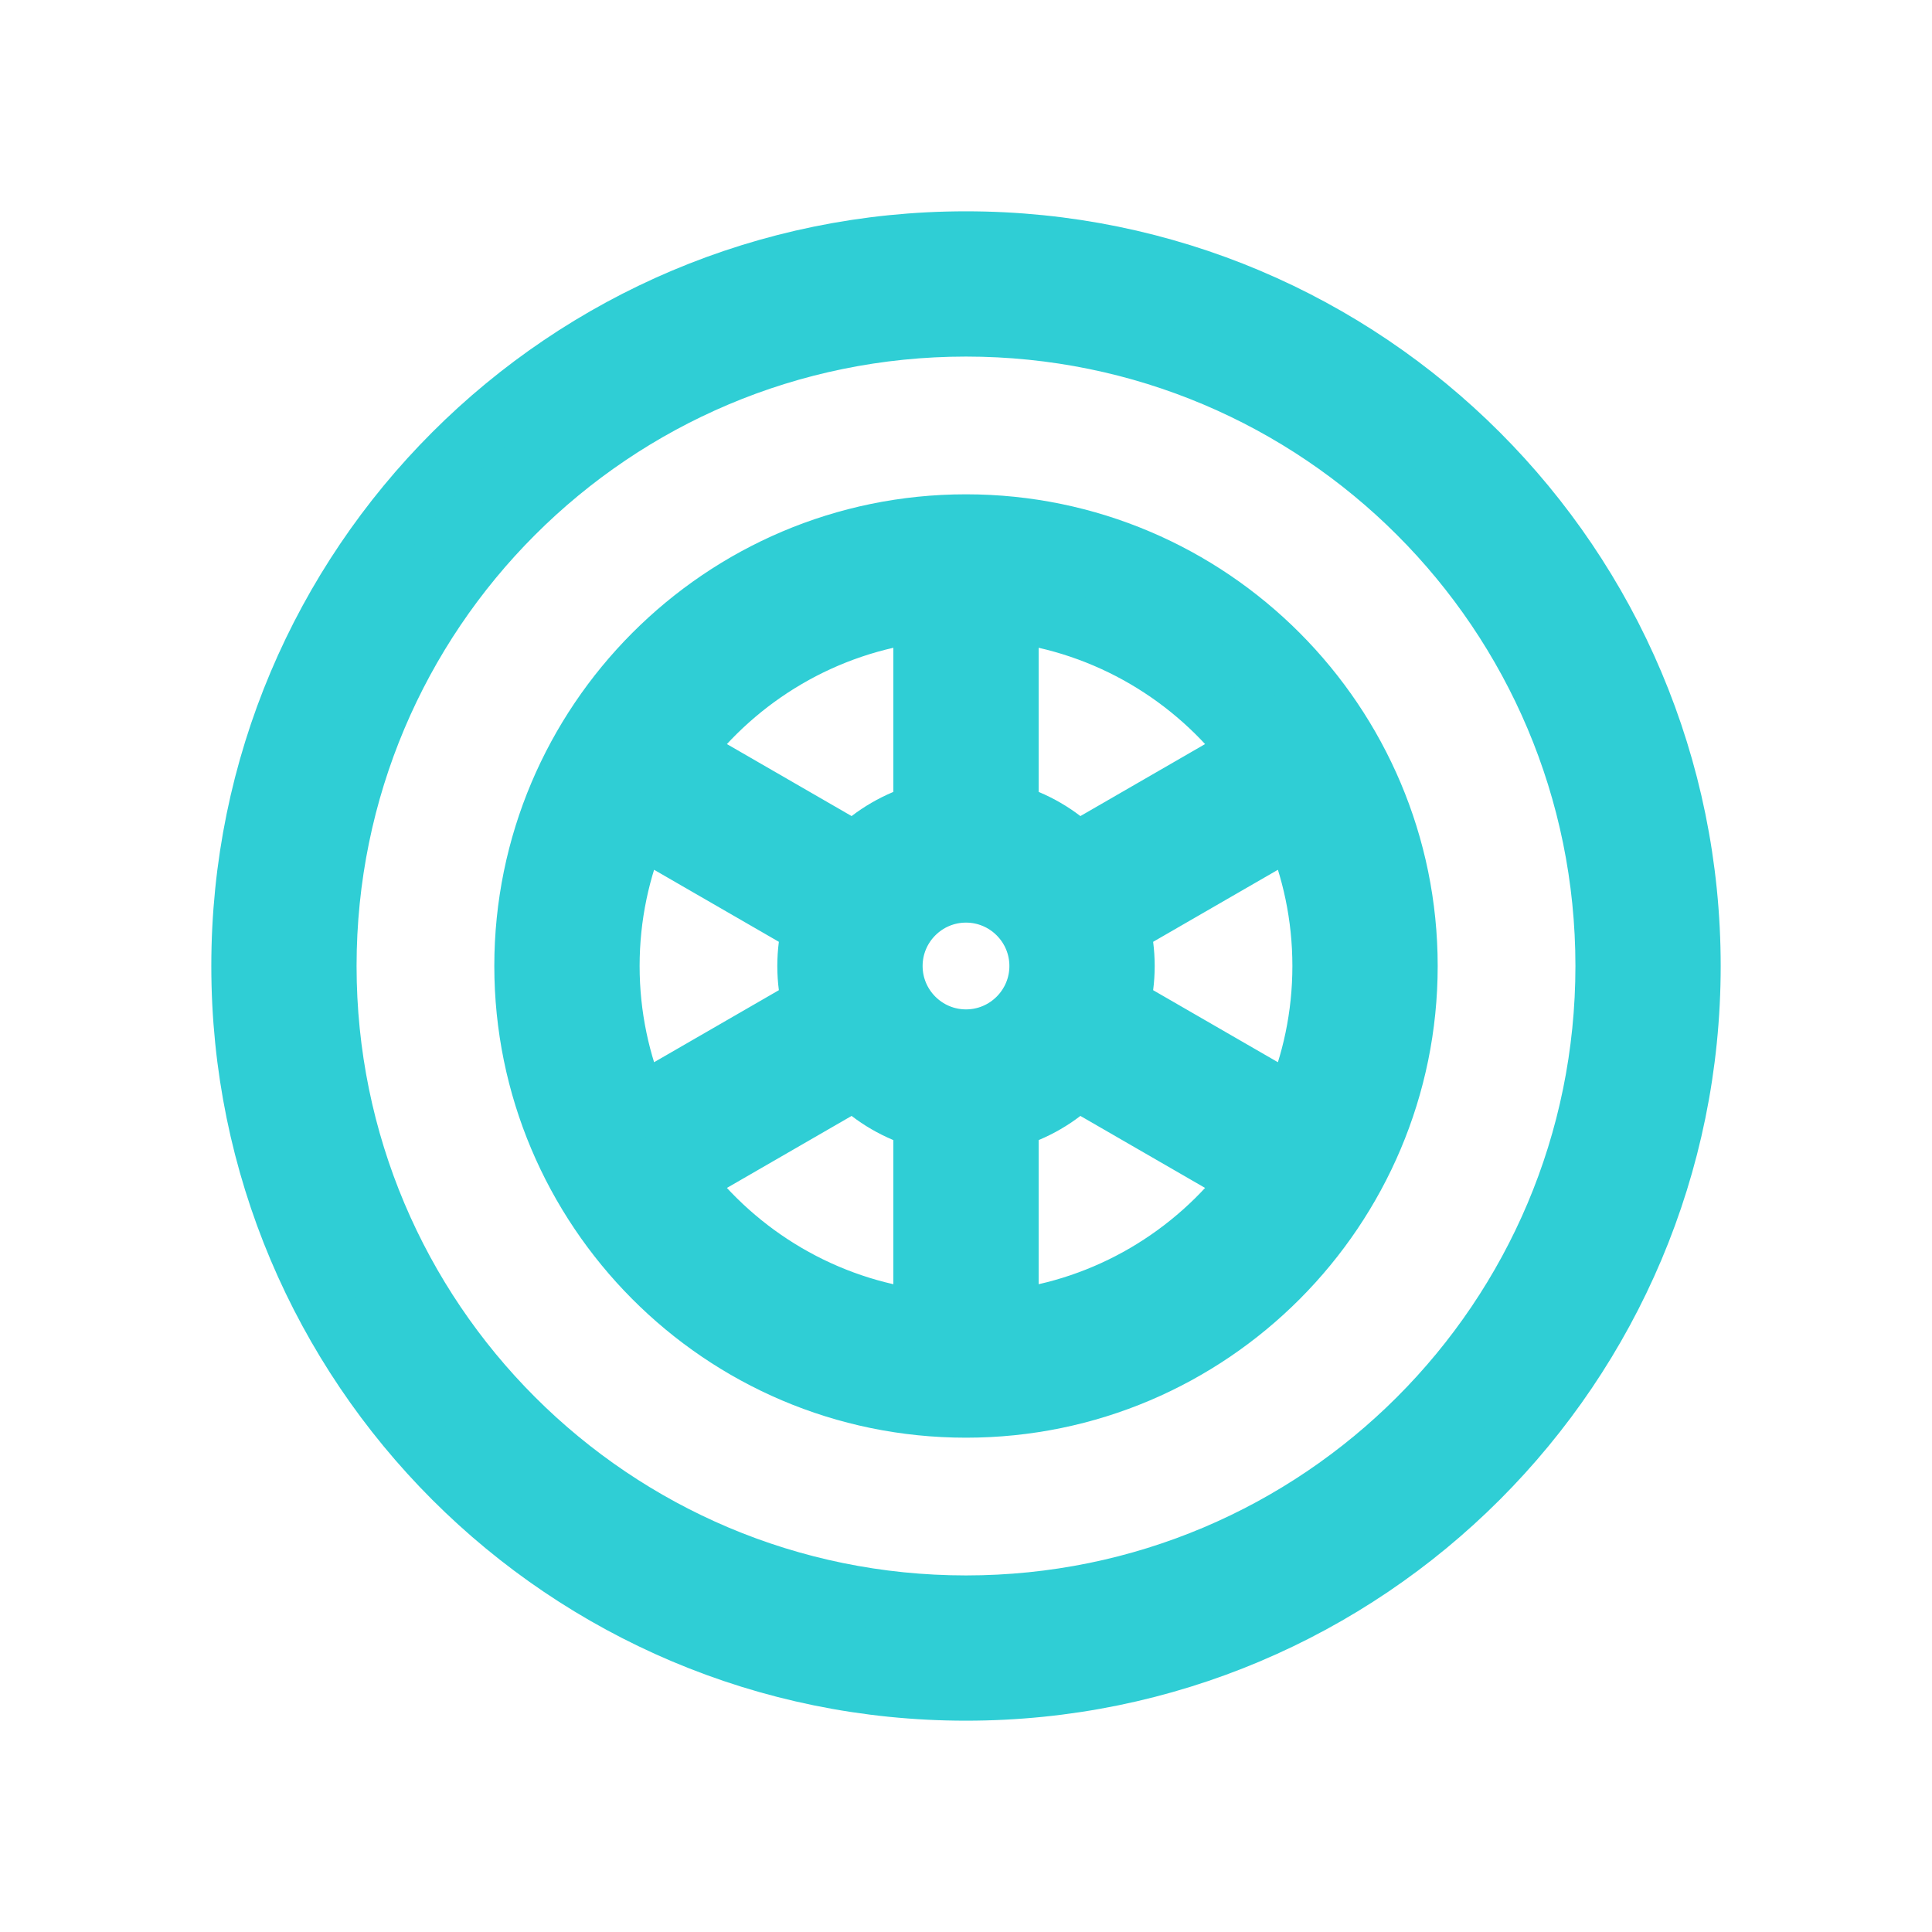
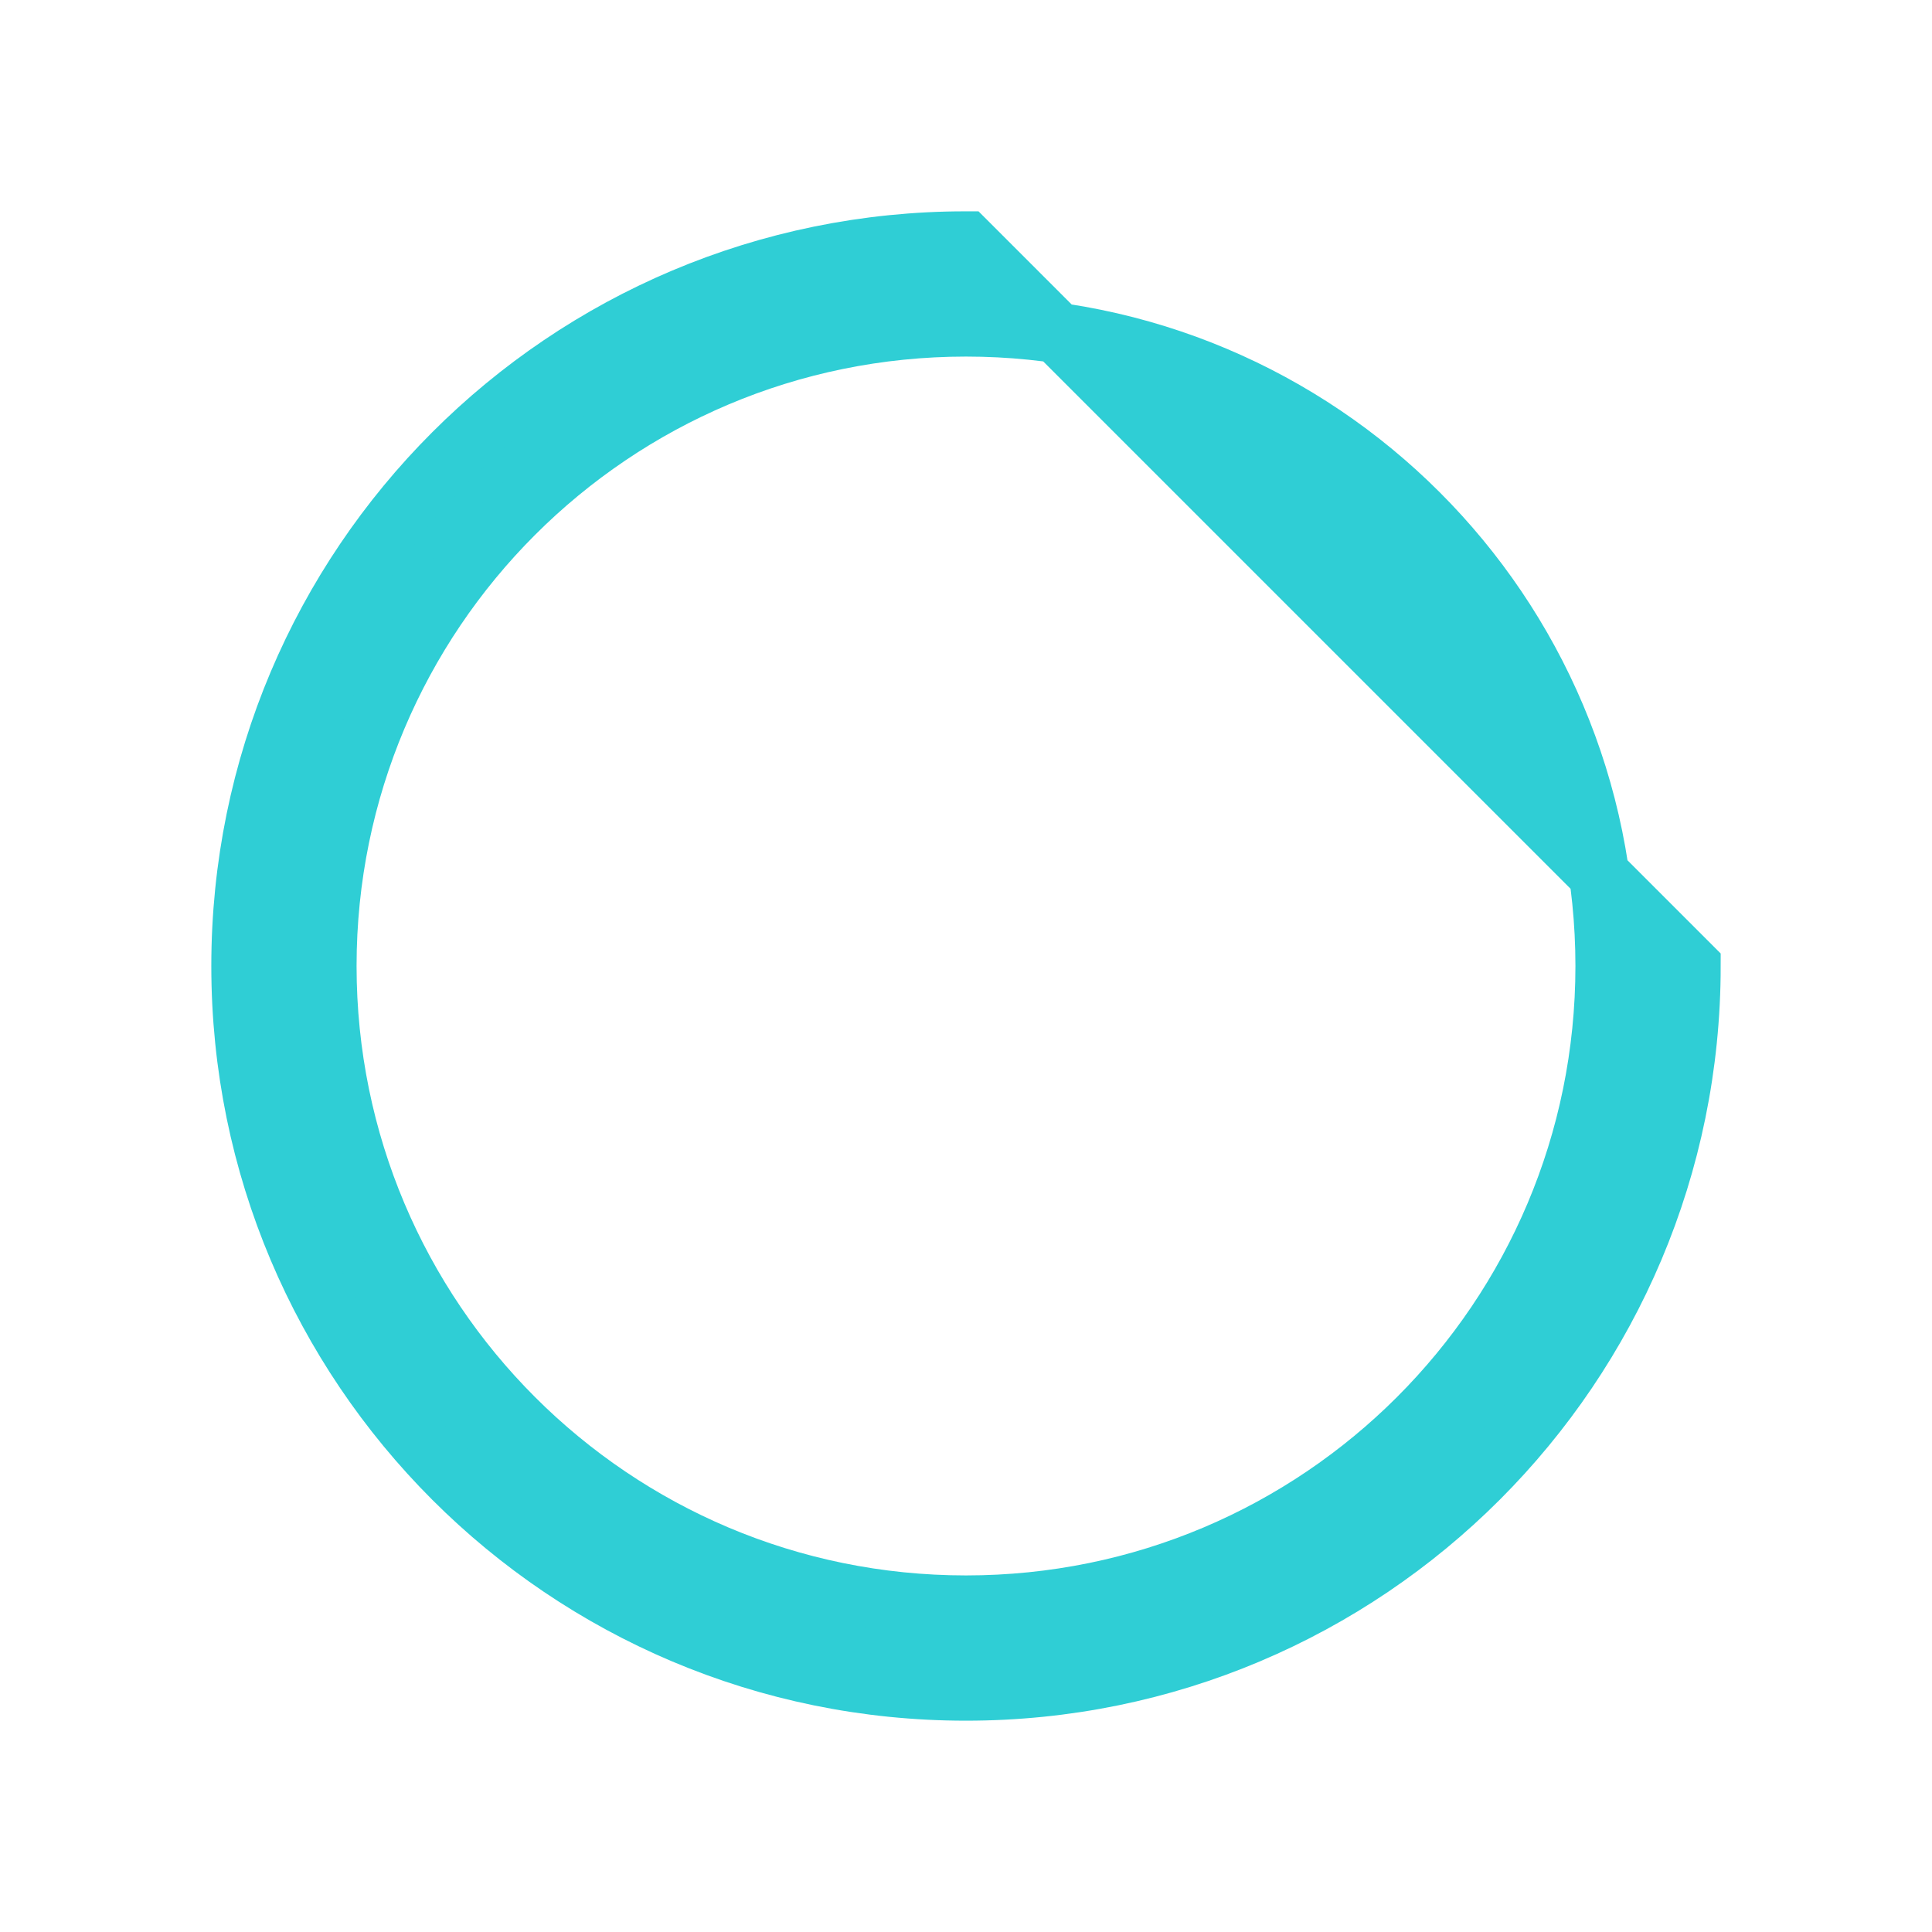
<svg xmlns="http://www.w3.org/2000/svg" width="48" height="48" viewBox="0 0 48 48" fill="none">
-   <path d="M24 6C14.052 6 6 14.051 6 24C6 33.948 14.051 42 24 42C33.948 42 42 33.949 42 24C42 14.052 33.949 6 24 6ZM24 39.891C15.218 39.891 8.109 32.784 8.109 24C8.109 15.218 15.216 8.109 24 8.109C32.782 8.109 39.891 15.216 39.891 24C39.891 32.782 32.784 39.891 24 39.891Z" fill="#2FCED5" stroke="#2FCED5" stroke-width="1.5" />
-   <path d="M24 13.031C17.932 13.031 13.031 17.97 13.031 24C13.031 30.011 17.913 34.969 24 34.969C30.076 34.969 34.969 30.023 34.969 24C34.969 17.974 30.071 13.031 24 13.031ZM25.055 15.204C27.515 15.497 29.669 16.802 31.087 18.69L26.756 21.191C26.287 20.731 25.705 20.388 25.055 20.207V15.204ZM22.945 15.204V20.207C22.296 20.388 21.713 20.731 21.244 21.191L16.913 18.69C18.331 16.802 20.485 15.497 22.945 15.204ZM15.855 27.485C15.396 26.415 15.141 25.236 15.141 24C15.141 22.764 15.396 21.585 15.855 20.515L20.187 23.016C20.106 23.331 20.062 23.66 20.062 24C20.062 24.34 20.106 24.669 20.187 24.984L15.855 27.485ZM22.945 32.796C20.485 32.503 18.331 31.198 16.913 29.31L21.244 26.809C21.713 27.269 22.295 27.612 22.945 27.793V32.796ZM22.172 24C22.172 22.992 22.992 22.172 24 22.172C25.008 22.172 25.828 22.992 25.828 24C25.828 25.008 25.008 25.828 24 25.828C22.992 25.828 22.172 25.008 22.172 24ZM25.055 32.796V27.793C25.705 27.612 26.287 27.269 26.756 26.809L31.087 29.31C29.669 31.198 27.515 32.503 25.055 32.796ZM27.813 24.984C27.894 24.669 27.938 24.34 27.938 24C27.938 23.66 27.894 23.331 27.813 23.016L32.145 20.515C32.604 21.585 32.859 22.764 32.859 24C32.859 25.236 32.604 26.415 32.145 27.485L27.813 24.984Z" fill="#2FCED5" stroke="#2FCED5" stroke-width="1.5" />
+   <path d="M24 6C14.052 6 6 14.051 6 24C6 33.948 14.051 42 24 42C33.948 42 42 33.949 42 24ZM24 39.891C15.218 39.891 8.109 32.784 8.109 24C8.109 15.218 15.216 8.109 24 8.109C32.782 8.109 39.891 15.216 39.891 24C39.891 32.782 32.784 39.891 24 39.891Z" fill="#2FCED5" stroke="#2FCED5" stroke-width="1.5" />
</svg>